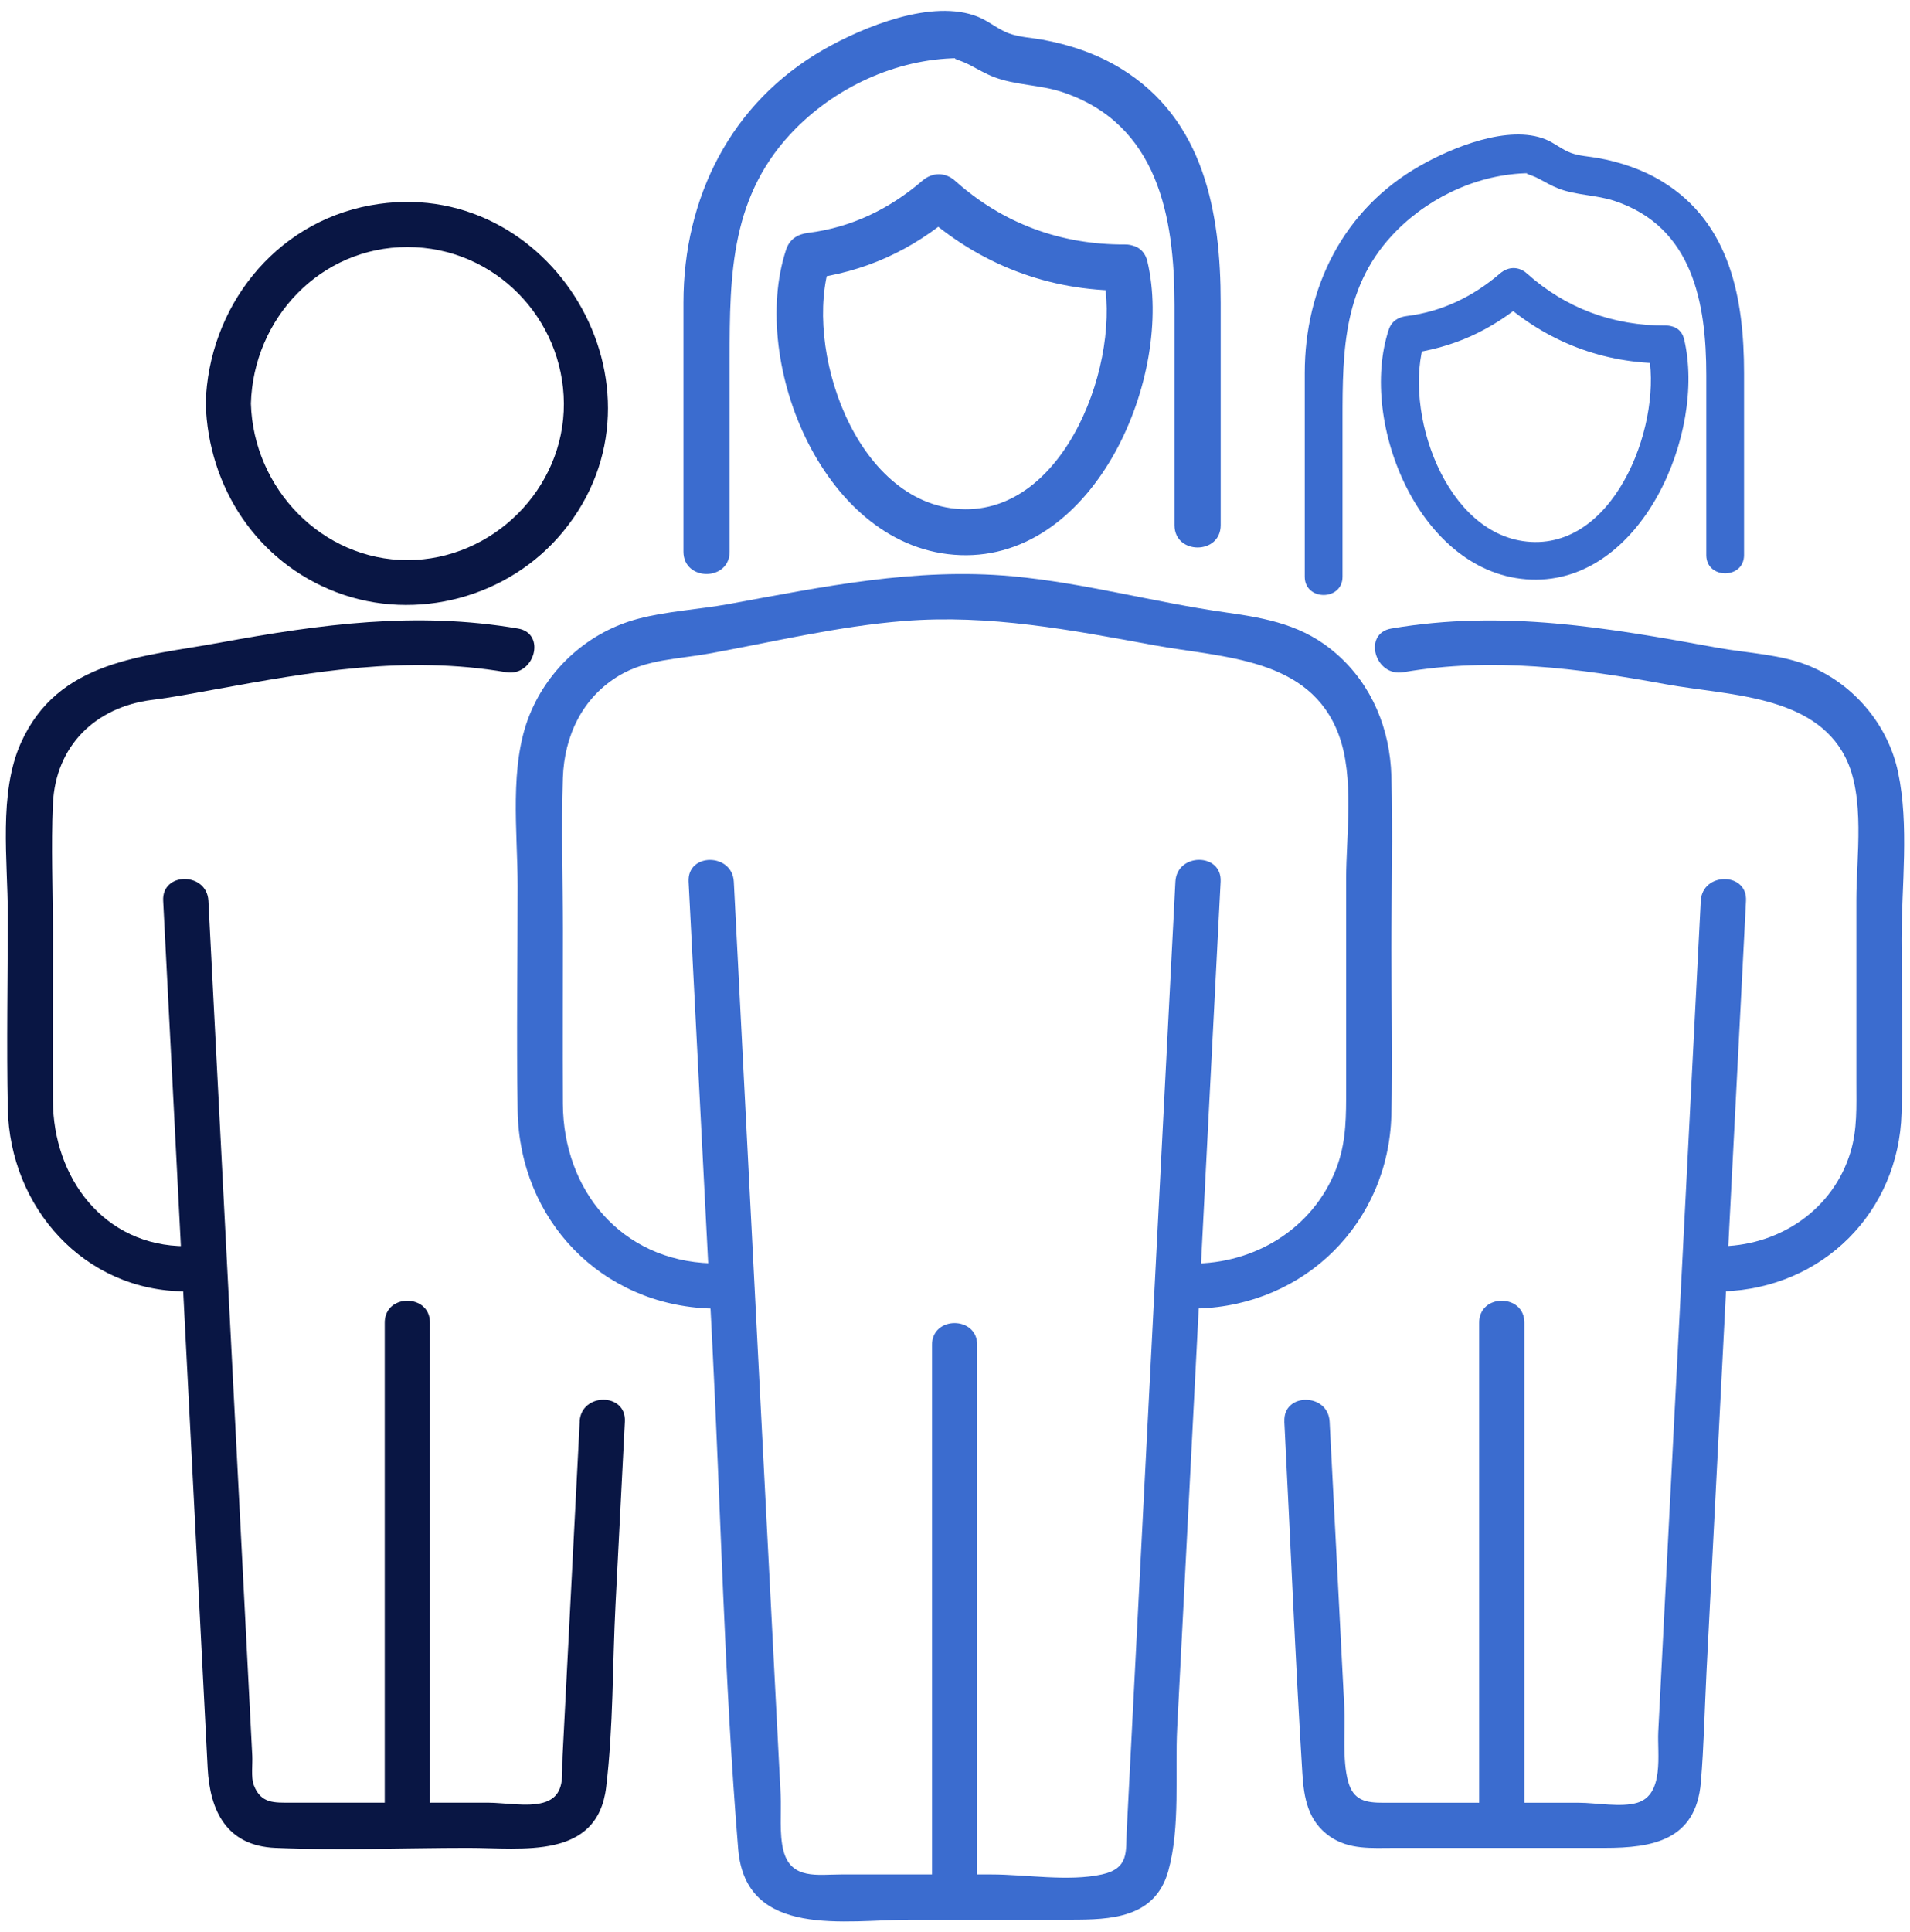
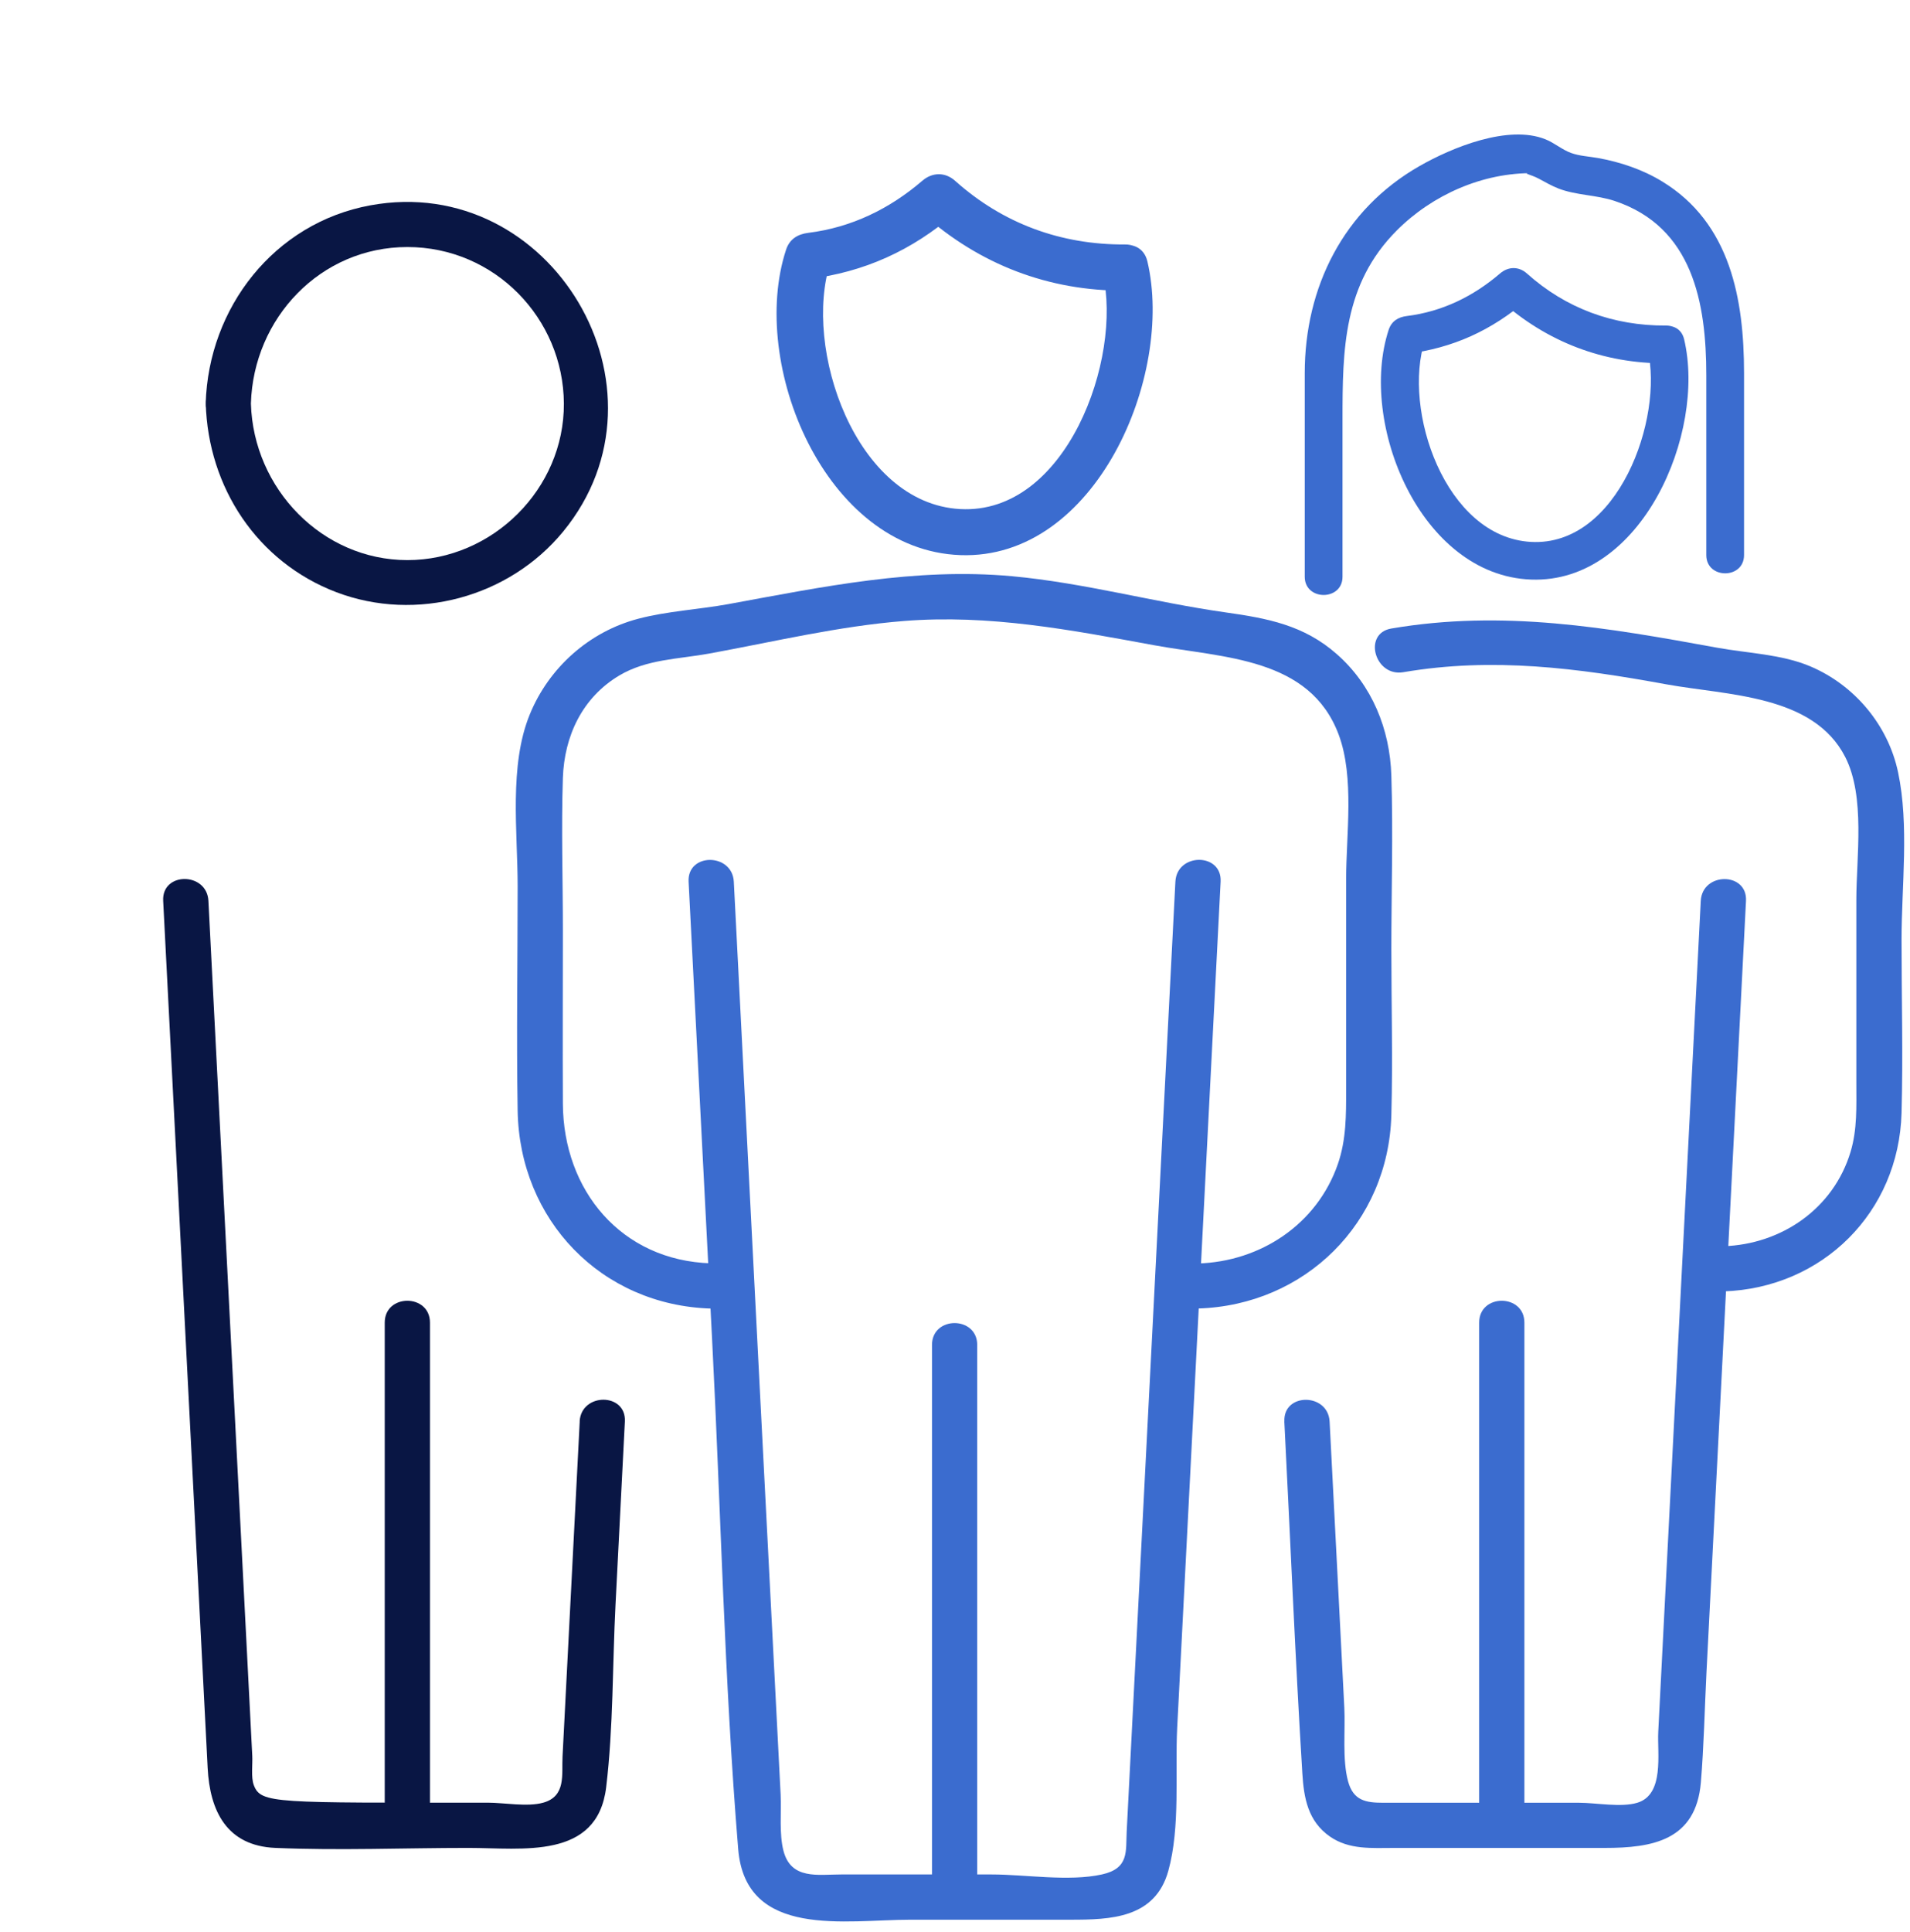
<svg xmlns="http://www.w3.org/2000/svg" width="90" height="91" viewBox="0 0 90 91" fill="none">
  <path d="M32.447 41.531C32.816 48.702 33.182 55.873 33.552 63.044C33.964 71.05 34.127 79.112 34.784 87.104C35.136 91.349 39.863 90.429 42.897 90.429H50.441C52.319 90.429 54.426 90.372 55.051 88.131C55.626 86.06 55.363 83.503 55.47 81.382C55.718 76.566 55.964 71.753 56.212 66.937C56.645 58.469 57.082 49.998 57.516 41.531C57.587 40.16 55.456 40.163 55.385 41.531C54.621 56.448 53.854 71.362 53.09 86.28C53.044 87.214 53.211 88.013 51.922 88.297C50.359 88.642 48.316 88.297 46.725 88.297H39.636C38.542 88.297 37.278 88.557 36.919 87.189C36.709 86.39 36.823 85.35 36.784 84.533L36.528 79.549L35.789 65.172C35.384 57.294 34.98 49.412 34.578 41.534C34.507 40.17 32.376 40.16 32.447 41.534V41.531Z" fill="#3B6CCF" />
  <path d="M56.447 61.638C61.505 61.485 65.426 57.592 65.561 52.524C65.632 49.92 65.561 47.303 65.561 44.696C65.561 42.089 65.647 39.254 65.561 36.541C65.494 34.353 64.659 32.282 62.993 30.815C61.441 29.444 59.715 29.125 57.755 28.848C54.387 28.372 51.084 27.455 47.689 27.143C43.135 26.727 38.763 27.643 34.323 28.457C32.934 28.709 31.414 28.791 30.065 29.149C27.763 29.757 25.87 31.444 24.968 33.642C23.973 36.061 24.392 39.194 24.392 41.748C24.392 45.271 24.332 48.798 24.392 52.321C24.478 57.468 28.328 61.485 33.506 61.641C34.877 61.684 34.877 59.553 33.506 59.51C29.269 59.382 26.541 56.069 26.523 51.984C26.509 49.263 26.523 46.539 26.523 43.818C26.523 41.431 26.445 39.031 26.523 36.644C26.591 34.669 27.436 32.861 29.18 31.82C30.47 31.05 31.972 31.05 33.414 30.787C36.447 30.233 39.523 29.494 42.602 29.252C46.63 28.933 50.466 29.675 54.395 30.396C57.648 30.993 61.718 30.964 63.079 34.605C63.832 36.619 63.43 39.325 63.43 41.424V51.313C63.43 52.513 63.441 53.678 63.04 54.836C62.056 57.674 59.395 59.429 56.447 59.517C55.08 59.56 55.073 61.691 56.447 61.648V61.638Z" fill="#3B6CCF" />
  <path d="M51.963 12.898C52.898 16.872 50.255 24.256 45.242 23.98C40.289 23.708 37.815 16.357 39.132 12.35L38.084 13.148C40.742 12.814 42.961 11.802 45 10.054H43.462C46.142 12.455 49.413 13.714 53.014 13.692C54.414 13.684 54.418 11.509 53.014 11.516C49.993 11.534 47.255 10.533 45 8.513C44.535 8.1 43.93 8.11 43.462 8.513C41.91 9.844 40.122 10.714 38.087 10.968C37.583 11.03 37.202 11.266 37.039 11.766C35.277 17.137 38.867 25.917 45.25 26.149C51.633 26.381 55.335 17.695 54.066 12.314C53.747 10.95 51.647 11.527 51.966 12.894L51.963 12.898Z" fill="#3B6CCF" />
-   <path d="M34.381 25.979V16.916C34.381 12.895 34.425 9.134 37.504 6.044C39.556 3.984 42.476 2.693 45.402 2.74C44.579 2.726 45.185 2.784 45.689 3.056C46.062 3.255 46.443 3.476 46.838 3.629C47.865 4.02 49.007 3.988 50.062 4.339C54.559 5.837 55.343 10.204 55.343 14.382V24.739C55.343 26.139 57.519 26.142 57.519 24.739V14.262C57.519 10.008 56.739 5.616 52.804 3.219C51.676 2.53 50.392 2.098 49.098 1.866C48.572 1.772 48.042 1.754 47.542 1.572C47.041 1.391 46.588 0.992 46.077 0.789C43.937 -0.074 40.695 1.257 38.816 2.33C34.432 4.833 32.205 9.319 32.205 14.258V25.986C32.205 27.386 34.381 27.39 34.381 25.986V25.979Z" fill="#3B6CCF" />
  <path d="M46.047 89.36V63.354C46.047 61.983 43.916 61.979 43.916 63.354V89.36C43.916 90.731 46.047 90.735 46.047 89.36Z" fill="#3B6CCF" />
  <path d="M60.518 66.959C60.802 72.485 61.026 78.016 61.367 83.539C61.438 84.693 61.629 85.79 62.666 86.511C63.576 87.144 64.645 87.048 65.689 87.048H75.613C77.858 87.048 79.91 86.7 80.145 83.968C80.29 82.239 80.323 80.488 80.411 78.754C80.766 71.796 81.125 64.838 81.48 57.884C81.743 52.734 82.01 47.584 82.272 42.437C82.344 41.066 80.212 41.07 80.141 42.437C79.602 52.954 79.062 63.471 78.525 73.988L78.138 81.571C78.085 82.608 78.436 84.53 77.151 84.92C76.391 85.151 75.197 84.92 74.412 84.92H65.188C64.357 84.92 63.771 84.821 63.522 83.912C63.242 82.878 63.398 81.507 63.345 80.442L63.05 74.695C62.919 72.12 62.787 69.541 62.652 66.966C62.581 65.602 60.45 65.591 60.521 66.966L60.518 66.959Z" fill="#3B6CCF" />
  <path d="M81.209 60.832C85.876 60.679 89.474 57.106 89.602 52.425C89.676 49.711 89.602 46.984 89.602 44.27C89.602 41.741 89.968 38.878 89.438 36.378C88.969 34.158 87.389 32.272 85.3 31.388C83.947 30.816 82.356 30.773 80.91 30.51C75.746 29.566 70.834 28.706 65.556 29.608C64.206 29.839 64.778 31.892 66.124 31.665C70.347 30.944 74.354 31.473 78.502 32.233C81.4 32.762 85.442 32.712 86.948 35.66C87.904 37.529 87.471 40.374 87.471 42.395V51.015C87.471 52.109 87.52 53.189 87.201 54.254C86.398 56.932 83.947 58.616 81.205 58.705C79.838 58.747 79.831 60.882 81.205 60.836L81.209 60.832Z" fill="#3B6CCF" />
  <path d="M77.638 16.465C78.403 19.715 76.241 25.753 72.142 25.527C68.091 25.305 66.069 19.294 67.145 16.017L66.288 16.669C68.462 16.396 70.277 15.569 71.944 14.139H70.686C72.878 16.103 75.553 17.132 78.498 17.114C79.642 17.108 79.645 15.329 78.498 15.335C76.027 15.35 73.788 14.531 71.944 12.879C71.564 12.541 71.069 12.55 70.686 12.879C69.417 13.967 67.955 14.679 66.291 14.887C65.879 14.937 65.568 15.13 65.434 15.539C63.993 19.931 66.929 27.111 72.148 27.301C77.368 27.491 80.396 20.388 79.358 15.987C79.097 14.872 77.38 15.344 77.641 16.462L77.638 16.465Z" fill="#3B6CCF" />
  <path d="M63.26 27.162V19.751C63.26 16.462 63.295 13.387 65.813 10.86C67.492 9.175 69.879 8.12 72.272 8.158C71.599 8.146 72.094 8.194 72.507 8.416C72.812 8.579 73.123 8.76 73.447 8.885C74.286 9.205 75.22 9.178 76.083 9.466C79.76 10.691 80.401 14.261 80.401 17.678V26.148C80.401 27.292 82.18 27.295 82.18 26.148V17.58C82.18 14.101 81.543 10.51 78.325 8.55C77.403 7.986 76.353 7.633 75.294 7.443C74.864 7.366 74.431 7.352 74.022 7.203C73.613 7.055 73.242 6.729 72.824 6.563C71.074 5.857 68.423 6.945 66.887 7.823C63.301 9.869 61.48 13.538 61.48 17.577V27.168C61.48 28.312 63.26 28.315 63.26 27.168V27.162Z" fill="#3B6CCF" />
  <path d="M71.83 85.983V62.303C71.83 60.932 69.699 60.928 69.699 62.303V85.983C69.699 87.354 71.83 87.358 71.83 85.983Z" fill="#3B6CCF" />
-   <path d="M27.317 66.958C27.047 72.219 26.777 77.482 26.507 82.743C26.464 83.592 26.681 84.611 25.598 84.916C24.852 85.126 23.754 84.916 22.987 84.916H13.706C12.939 84.916 12.292 84.973 11.959 84.089C11.82 83.719 11.909 83.098 11.887 82.707L11.554 76.214C11.209 69.484 10.865 62.749 10.517 56.019C10.286 51.49 10.051 46.962 9.82 42.433C9.749 41.069 7.618 41.059 7.689 42.433C8.275 53.834 8.858 65.236 9.444 76.641L9.785 83.283C9.888 85.296 10.676 86.952 12.978 87.047C15.997 87.175 19.052 87.047 22.074 87.047C24.599 87.047 28.151 87.623 28.563 84.188C28.904 81.354 28.858 78.424 29.004 75.575C29.149 72.727 29.299 69.832 29.444 66.962C29.515 65.591 27.384 65.594 27.313 66.962L27.317 66.958Z" fill="#091644" />
-   <path d="M8.757 58.704C4.879 58.704 2.51 55.465 2.495 51.849C2.485 49.207 2.495 46.564 2.495 43.925C2.495 41.911 2.403 39.876 2.495 37.866C2.62 35.131 4.499 33.309 7.152 32.971C8.139 32.847 9.116 32.659 10.1 32.481C14.71 31.636 19.128 30.862 23.842 31.664C25.184 31.892 25.76 29.839 24.41 29.608C19.604 28.787 15.097 29.405 10.384 30.268C6.718 30.94 2.737 31.082 0.982 35.003C-0.076 37.369 0.368 40.54 0.368 43.062C0.368 46.113 0.307 49.168 0.368 52.215C0.46 56.861 3.952 60.832 8.761 60.832C10.132 60.832 10.135 58.701 8.761 58.701L8.757 58.704Z" fill="#091644" />
+   <path d="M27.317 66.958C27.047 72.219 26.777 77.482 26.507 82.743C26.464 83.592 26.681 84.611 25.598 84.916C24.852 85.126 23.754 84.916 22.987 84.916C12.939 84.916 12.292 84.973 11.959 84.089C11.82 83.719 11.909 83.098 11.887 82.707L11.554 76.214C11.209 69.484 10.865 62.749 10.517 56.019C10.286 51.49 10.051 46.962 9.82 42.433C9.749 41.069 7.618 41.059 7.689 42.433C8.275 53.834 8.858 65.236 9.444 76.641L9.785 83.283C9.888 85.296 10.676 86.952 12.978 87.047C15.997 87.175 19.052 87.047 22.074 87.047C24.599 87.047 28.151 87.623 28.563 84.188C28.904 81.354 28.858 78.424 29.004 75.575C29.149 72.727 29.299 69.832 29.444 66.962C29.515 65.591 27.384 65.594 27.313 66.962L27.317 66.958Z" fill="#091644" />
  <path d="M9.695 19.01C9.809 22.953 12.114 26.476 15.851 27.897C19.612 29.325 23.988 28.142 26.535 25.041C32.054 18.321 25.973 8.106 17.449 9.673C12.917 10.504 9.823 14.496 9.692 19.01C9.653 20.381 11.784 20.381 11.823 19.01C11.94 14.993 15.094 11.637 19.197 11.637C23.299 11.637 26.549 14.99 26.57 19.01C26.591 23.031 23.203 26.384 19.197 26.384C15.19 26.384 11.94 23.027 11.823 19.01C11.784 17.643 9.653 17.636 9.692 19.01H9.695Z" fill="#091644" />
  <path d="M20.26 85.983V62.303C20.26 60.932 18.129 60.928 18.129 62.303V85.983C18.129 87.354 20.26 87.358 20.26 85.983Z" fill="#091644" />
</svg>